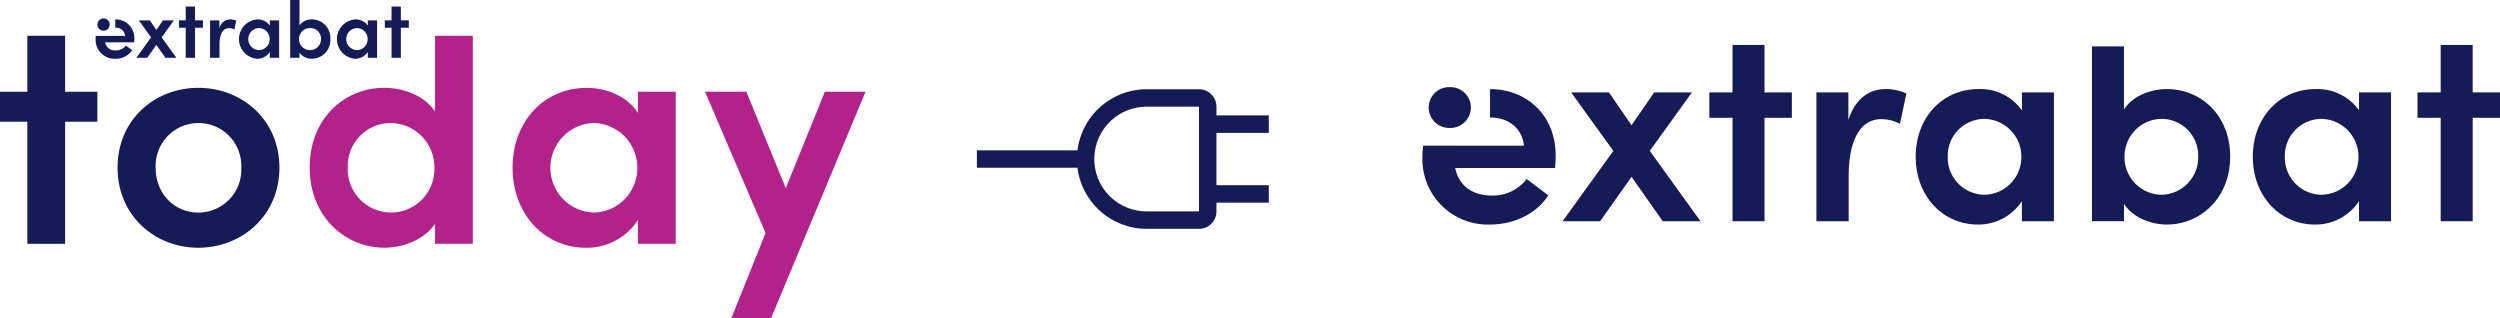
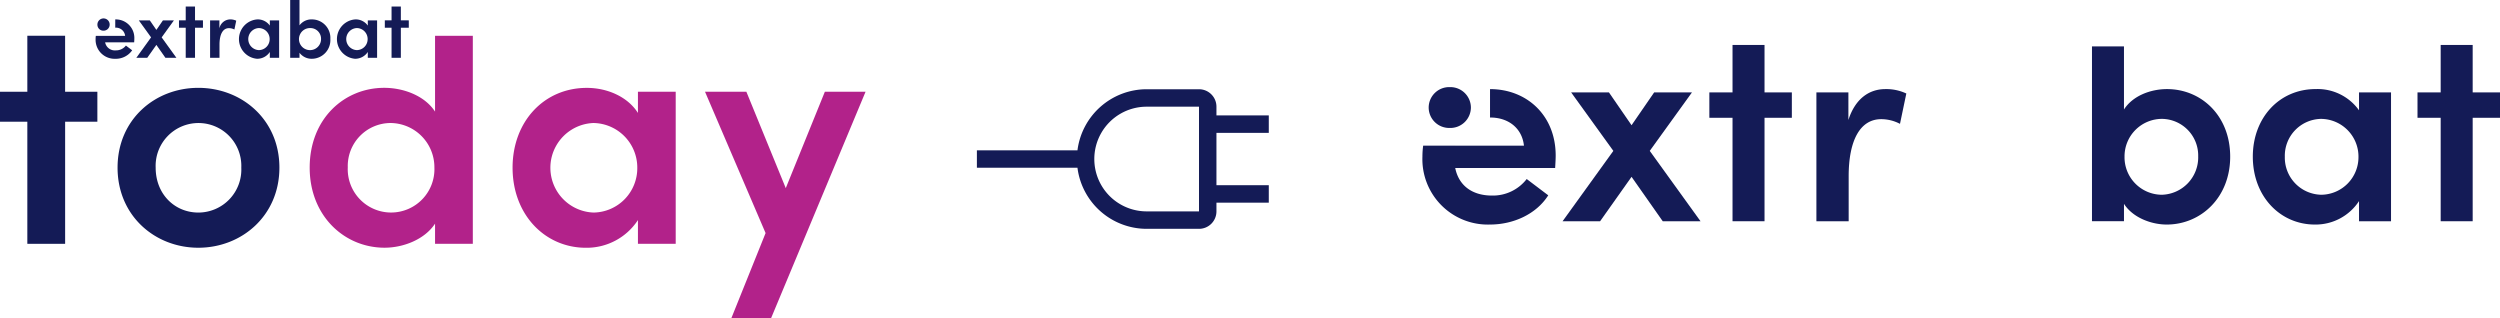
<svg xmlns="http://www.w3.org/2000/svg" width="460.275" height="58.558" viewBox="0 0 460.275 58.558">
  <g id="Groupe_4118" data-name="Groupe 4118" transform="translate(-116.313 -2997.75)">
    <g id="_9044992_plug_icon" data-name="9044992_plug_icon" transform="translate(353.42 3001.033) rotate(90)">
      <path id="Tracé_4432" data-name="Tracé 4432" d="M22.487,9.637H20.88V0H17.668V9.637H8.031V0H4.819V9.637H3.212A3.212,3.212,0,0,0,0,12.849v9.637A12.861,12.861,0,0,0,11.243,35.225V53.742h3.212V35.225A12.861,12.861,0,0,0,25.7,22.487V12.849A3.212,3.212,0,0,0,22.487,9.637Zm0,12.849a9.637,9.637,0,1,1-19.274,0V12.849H22.487Z" transform="translate(13.147 3.51)" fill="#141b56" />
-       <rect id="_Transparent_Rectangle_" data-name="&lt;Transparent Rectangle&gt;" width="51.993" height="51.993" transform="translate(0 0)" fill="none" />
    </g>
    <g id="Groupe_4109" data-name="Groupe 4109" transform="translate(378.197 3006.026)">
      <rect id="Rectangle_337" data-name="Rectangle 337" width="5.905" height="0.005" transform="translate(0.14 18.533)" fill="#141b56" />
      <g id="Groupe_2021" data-name="Groupe 2021" transform="translate(0 0)">
        <g id="Groupe_2020" data-name="Groupe 2020">
          <path id="Tracé_1278" data-name="Tracé 1278" d="M-175.651-2892.791c.053-.867.1-1.625.1-2.288,0-7.417-5.333-12.236-12.088-12.236v5.231h.053c3.3,0,5.842,1.929,6.193,5.179h-18.554a14.765,14.765,0,0,0-.138,2.031,12.046,12.046,0,0,0,12.445,12.493c4.319,0,8.535-1.929,10.72-5.381l-3.965-3a7.873,7.873,0,0,1-6.4,3.046c-3.559,0-6.1-1.775-6.76-5.076Z" transform="translate(200.083 2915.445)" fill="#141b56" />
          <path id="Tracé_1279" data-name="Tracé 1279" d="M-160.164-2883.253h-6.957l-5.74-8.178-5.79,8.178h-6.908l9.345-12.953-7.771-10.768h6.959l4.164,6.045,4.164-6.045h6.959l-7.771,10.768Z" transform="translate(211.363 2915.709)" fill="#141b56" />
          <path id="Tracé_1280" data-name="Tracé 1280" d="M-155.163-2903.155v4.673h-5.03v19.047h-5.891v-19.047h-4.266v-4.673h4.266v-8.736h5.891v8.736Z" transform="translate(223.175 2911.891)" fill="#141b56" />
          <path id="Tracé_1281" data-name="Tracé 1281" d="M-142.7-2906.506l-1.167,5.588a7.427,7.427,0,0,0-3.454-.863c-3.861,0-5.994,3.861-5.994,10.514v8.279h-5.941v-23.72h5.891v5.08c1.27-3.962,3.861-5.689,6.806-5.689A8.7,8.7,0,0,1-142.7-2906.506Z" transform="translate(231.789 2915.444)" fill="#141b56" />
-           <path id="Tracé_1282" data-name="Tracé 1282" d="M-129.411-2906.708h5.891v23.72h-5.891v-3.707a9.558,9.558,0,0,1-8.126,4.316c-6.35,0-11.429-5.131-11.429-12.5,0-7.161,4.877-12.443,11.58-12.443a9.4,9.4,0,0,1,7.975,3.911Zm-.1,11.834a6.946,6.946,0,0,0-6.856-6.958,6.789,6.789,0,0,0-6.705,6.958,6.842,6.842,0,0,0,6.757,7.009A6.917,6.917,0,0,0-129.515-2894.874Z" transform="translate(239.782 2915.444)" fill="#141b56" />
        </g>
      </g>
      <path id="Tracé_1283" data-name="Tracé 1283" d="M-196.681-2901.456h12.649" transform="translate(202.723 2919.996)" fill="#141b56" />
      <g id="Groupe_2022" data-name="Groupe 2022" transform="translate(1.15 0)">
        <path id="Tracé_1284" data-name="Tracé 1284" d="M-105.254-2891.437c0,7.568-5.435,12.495-11.681,12.495-2.844,0-6.247-1.27-7.872-3.811v3.2H-130.7v-32.19h5.891v11.62c1.626-2.54,4.927-3.758,7.924-3.758C-110.637-2903.88-105.254-2899.056-105.254-2891.437Zm-5.891-.05a6.746,6.746,0,0,0-6.705-6.909,6.9,6.9,0,0,0-6.856,6.909,6.906,6.906,0,0,0,6.856,7.06A6.879,6.879,0,0,0-111.145-2891.487Z" transform="translate(252.82 2912.007)" fill="#141b56" />
        <path id="Tracé_1285" data-name="Tracé 1285" d="M-94.479-2906.708h5.893v23.72h-5.893v-3.707a9.553,9.553,0,0,1-8.126,4.316c-6.348,0-11.427-5.131-11.427-12.5,0-7.161,4.877-12.443,11.58-12.443a9.391,9.391,0,0,1,7.974,3.911Zm-.1,11.834a6.947,6.947,0,0,0-6.856-6.958,6.789,6.789,0,0,0-6.705,6.958,6.842,6.842,0,0,0,6.755,7.009A6.917,6.917,0,0,0-94.581-2894.874Z" transform="translate(265.764 2915.444)" fill="#141b56" />
        <path id="Tracé_1286" data-name="Tracé 1286" d="M-81.779-2903.155v4.673h-5.03v19.047H-92.7v-19.047h-4.266v-4.673H-92.7v-8.736h5.891v8.736Z" transform="translate(279.019 2911.891)" fill="#141b56" />
        <path id="Tracé_1287" data-name="Tracé 1287" d="M-199.436-2903.762a3.773,3.773,0,0,1,3.861-3.76,3.786,3.786,0,0,1,3.912,3.76,3.785,3.785,0,0,1-3.912,3.757A3.772,3.772,0,0,1-199.436-2903.762Z" transform="translate(199.436 2915.285)" fill="#141b56" />
      </g>
    </g>
    <g id="Groupe_4110" data-name="Groupe 4110" transform="translate(116.313 2997.75)">
-       <rect id="Rectangle_1198" data-name="Rectangle 1198" width="1.716" height="0.002" transform="translate(17.641 6.597)" fill="#141b56" />
      <path id="Tracé_3617" data-name="Tracé 3617" d="M48.247,217c.015-.252.03-.472.03-.665a3.407,3.407,0,0,0-3.513-3.557V214.3h.015a1.68,1.68,0,0,1,1.8,1.505H41.186a4.237,4.237,0,0,0-.04.59,3.5,3.5,0,0,0,3.618,3.631,3.669,3.669,0,0,0,3.116-1.563l-1.153-.872a2.289,2.289,0,0,1-1.859.885A1.818,1.818,0,0,1,42.9,217Z" transform="translate(-23.545 -209.202)" fill="#141b56" />
      <path id="Tracé_3618" data-name="Tracé 3618" d="M55.847,219.842H53.825l-1.668-2.377-1.683,2.377H48.466l2.717-3.764-2.259-3.13h2.022l1.211,1.756,1.21-1.756h2.022l-2.258,3.13Z" transform="translate(-23.368 -209.198)" fill="#141b56" />
      <path id="Tracé_3619" data-name="Tracé 3619" d="M60.546,213.009v1.359H59.084V219.9H57.372v-5.535h-1.24v-1.359h1.24v-2.54h1.712v2.54Z" transform="translate(-23.179 -209.259)" fill="#141b56" />
      <path id="Tracé_3620" data-name="Tracé 3620" d="M66.535,213.012l-.339,1.624a2.153,2.153,0,0,0-1-.251c-1.122,0-1.743,1.122-1.743,3.056v2.407H61.722v-6.895h1.713v1.476a2.06,2.06,0,0,1,1.978-1.654,2.527,2.527,0,0,1,1.122.237" transform="translate(-23.042 -209.202)" fill="#141b56" />
      <path id="Tracé_3621" data-name="Tracé 3621" d="M72.594,212.952h1.712v6.894H72.594v-1.078a2.778,2.778,0,0,1-2.363,1.255,3.636,3.636,0,0,1,.045-7.248,2.73,2.73,0,0,1,2.317,1.136Zm-.03,3.439a2.019,2.019,0,0,0-1.993-2.022,2.031,2.031,0,0,0,.014,4.059,2.01,2.01,0,0,0,1.978-2.037" transform="translate(-22.916 -209.202)" fill="#141b56" />
-       <path id="Tracé_3622" data-name="Tracé 3622" d="M42.86,215.729h3.676" transform="translate(-23.505 -209.13)" fill="#141b56" />
      <path id="Tracé_3623" data-name="Tracé 3623" d="M83.513,216.477a3.437,3.437,0,0,1-3.4,3.632A2.782,2.782,0,0,1,77.83,219v.93H76.117V209.288H77.83v4.665a2.743,2.743,0,0,1,2.3-1.092,3.4,3.4,0,0,1,3.38,3.616m-1.712-.014a1.961,1.961,0,0,0-1.949-2.008,2.032,2.032,0,1,0,1.949,2.008" transform="translate(-22.69 -209.288)" fill="#141b56" />
      <path id="Tracé_3624" data-name="Tracé 3624" d="M90.2,212.952h1.712v6.894H90.2v-1.078a2.778,2.778,0,0,1-2.362,1.255,3.636,3.636,0,0,1,.045-7.248,2.73,2.73,0,0,1,2.317,1.136Zm-.03,3.439a2.019,2.019,0,0,0-1.993-2.022,2.031,2.031,0,0,0,.014,4.059,2.01,2.01,0,0,0,1.978-2.037" transform="translate(-22.484 -209.202)" fill="#141b56" />
      <path id="Tracé_3625" data-name="Tracé 3625" d="M97.535,213.009v1.359H96.073V219.9H94.361v-5.535h-1.24v-1.359h1.24v-2.54h1.712v2.54Z" transform="translate(-22.272 -209.259)" fill="#141b56" />
      <path id="Tracé_3626" data-name="Tracé 3626" d="M41.472,213.764a1.13,1.13,0,1,1,1.122,1.092,1.1,1.1,0,0,1-1.122-1.092" transform="translate(-23.538 -209.205)" fill="#141b56" />
      <path id="Tracé_3627" data-name="Tracé 3627" d="M41.893,226.023v5.516H35.958V254.02H29V231.539H23.967v-5.516H29V215.712h6.954v10.311Z" transform="translate(-23.967 -209.131)" fill="#141b56" />
      <path id="Tracé_3628" data-name="Tracé 3628" d="M45.094,239.762c0-8.872,6.894-14.688,14.868-14.688S74.89,230.89,74.89,239.762s-6.954,14.749-14.928,14.749-14.868-5.875-14.868-14.749m22.781,0a7.89,7.89,0,1,0-15.767,0c0,4.917,3.537,8.273,7.854,8.273a7.918,7.918,0,0,0,7.913-8.273" transform="translate(-23.449 -208.901)" fill="#141b56" />
      <path id="Tracé_3629" data-name="Tracé 3629" d="M102.7,215.725h6.954V254.02H102.7V250.3c-1.919,2.937-5.876,4.436-9.292,4.436-7.374,0-13.789-5.815-13.789-14.748,0-8.993,6.355-14.688,13.728-14.688,3.538,0,7.434,1.439,9.353,4.377Zm-.12,24.206a8.142,8.142,0,0,0-8.094-8.153,7.913,7.913,0,0,0-7.854,8.153,7.981,7.981,0,1,0,15.947,0" transform="translate(-22.603 -209.13)" fill="#b2228a" />
      <path id="Tracé_3630" data-name="Tracé 3630" d="M139.161,225.793h6.954v28h-6.954v-4.376a11.279,11.279,0,0,1-9.592,5.1c-7.494,0-13.489-6.056-13.489-14.749,0-8.453,5.756-14.688,13.669-14.688,3.837,0,7.554,1.679,9.412,4.616Zm-.12,13.969a8.2,8.2,0,0,0-8.094-8.213,8.249,8.249,0,0,0,.06,16.486,8.165,8.165,0,0,0,8.033-8.273" transform="translate(-21.71 -208.901)" fill="#b2228a" />
      <path id="Tracé_3631" data-name="Tracé 3631" d="M172.728,225.776h7.494l-17.386,41.666h-7.314l6.294-15.647-11.151-26.019h7.613l7.254,17.745Z" transform="translate(-20.864 -208.884)" fill="#b2228a" />
    </g>
  </g>
</svg>